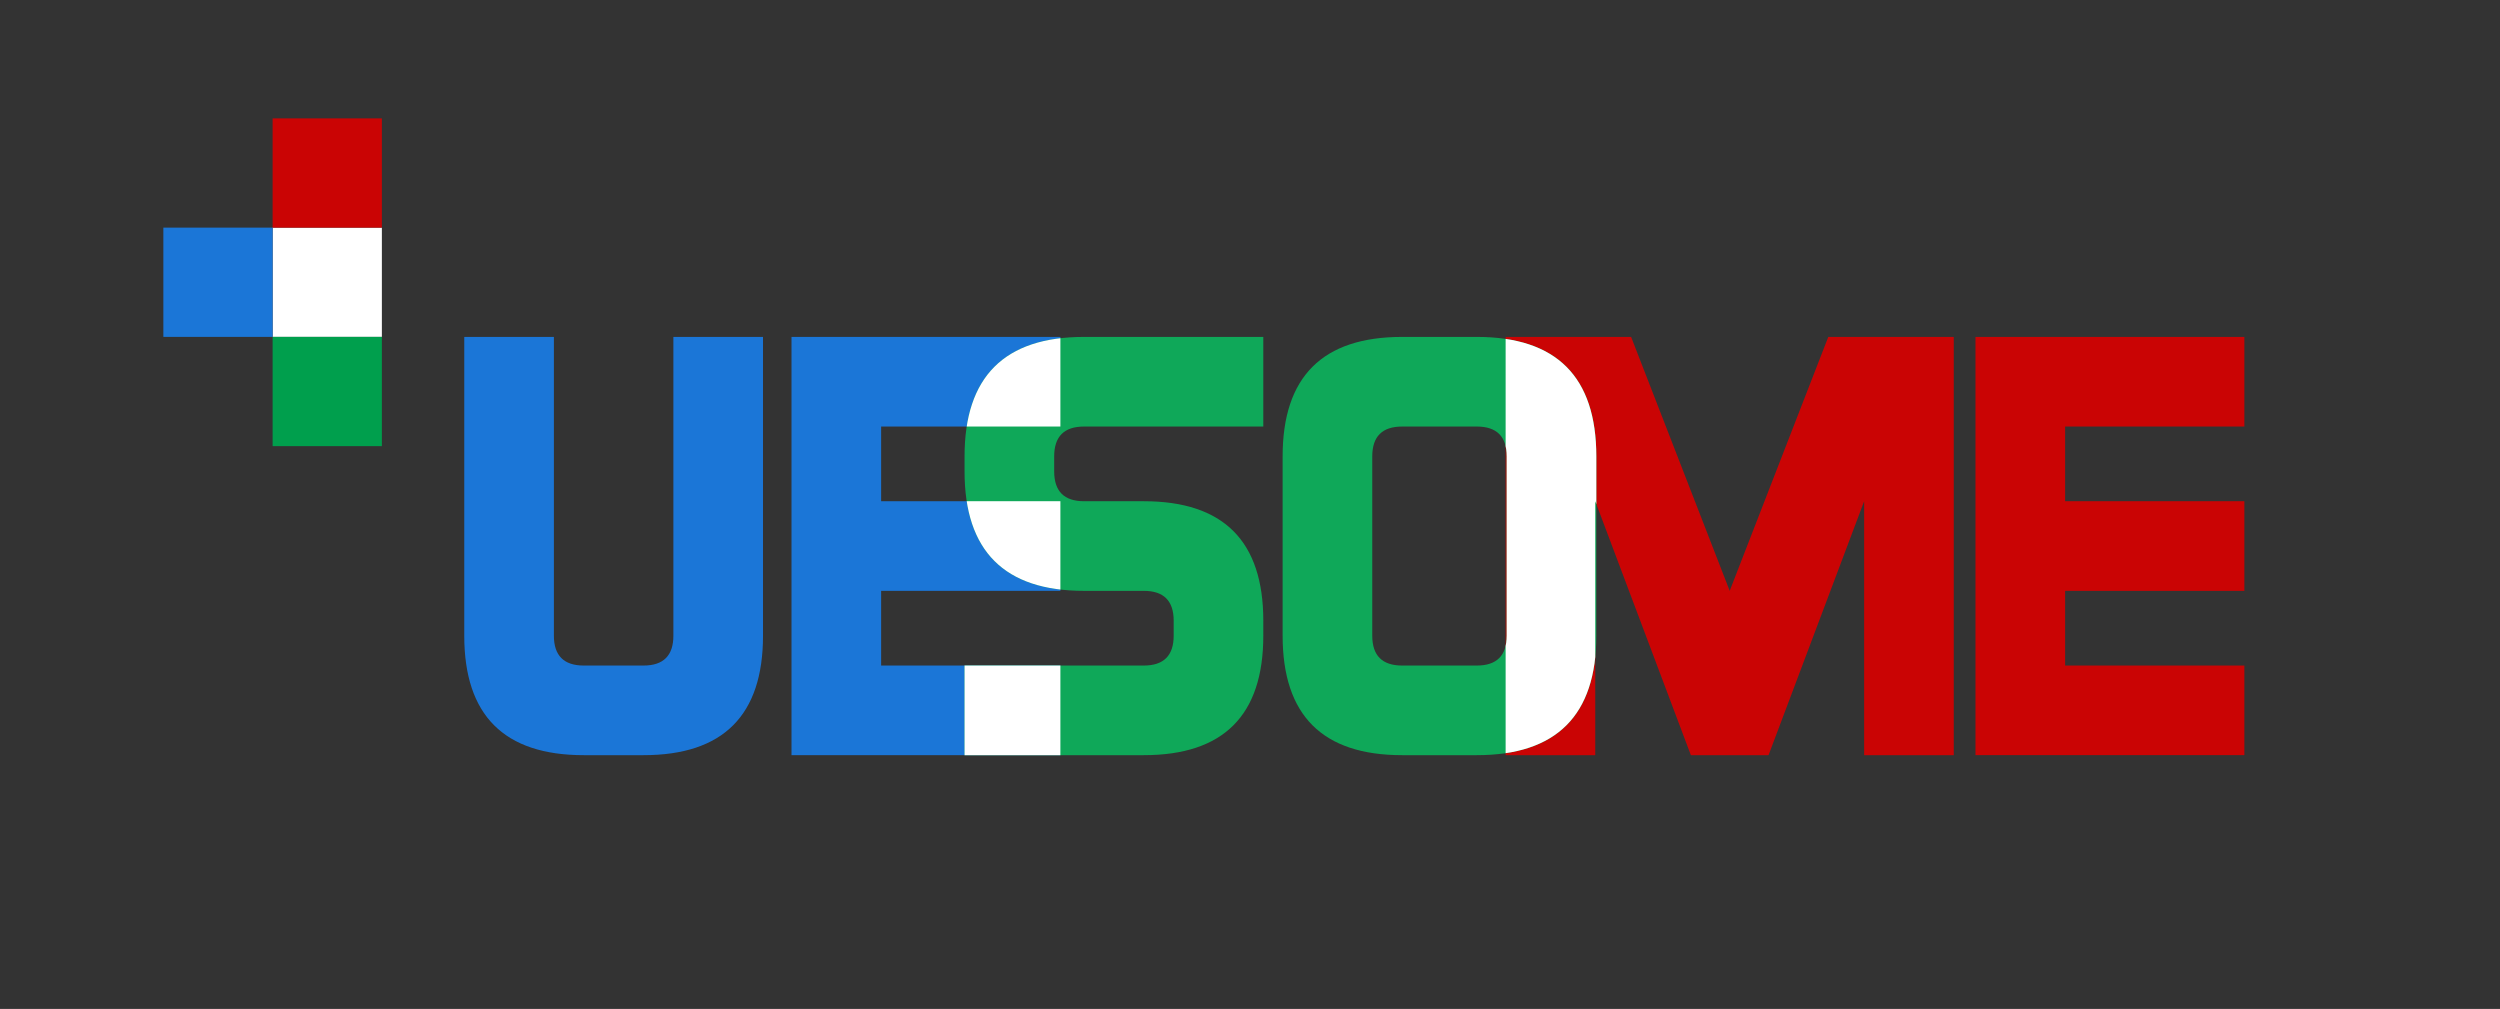
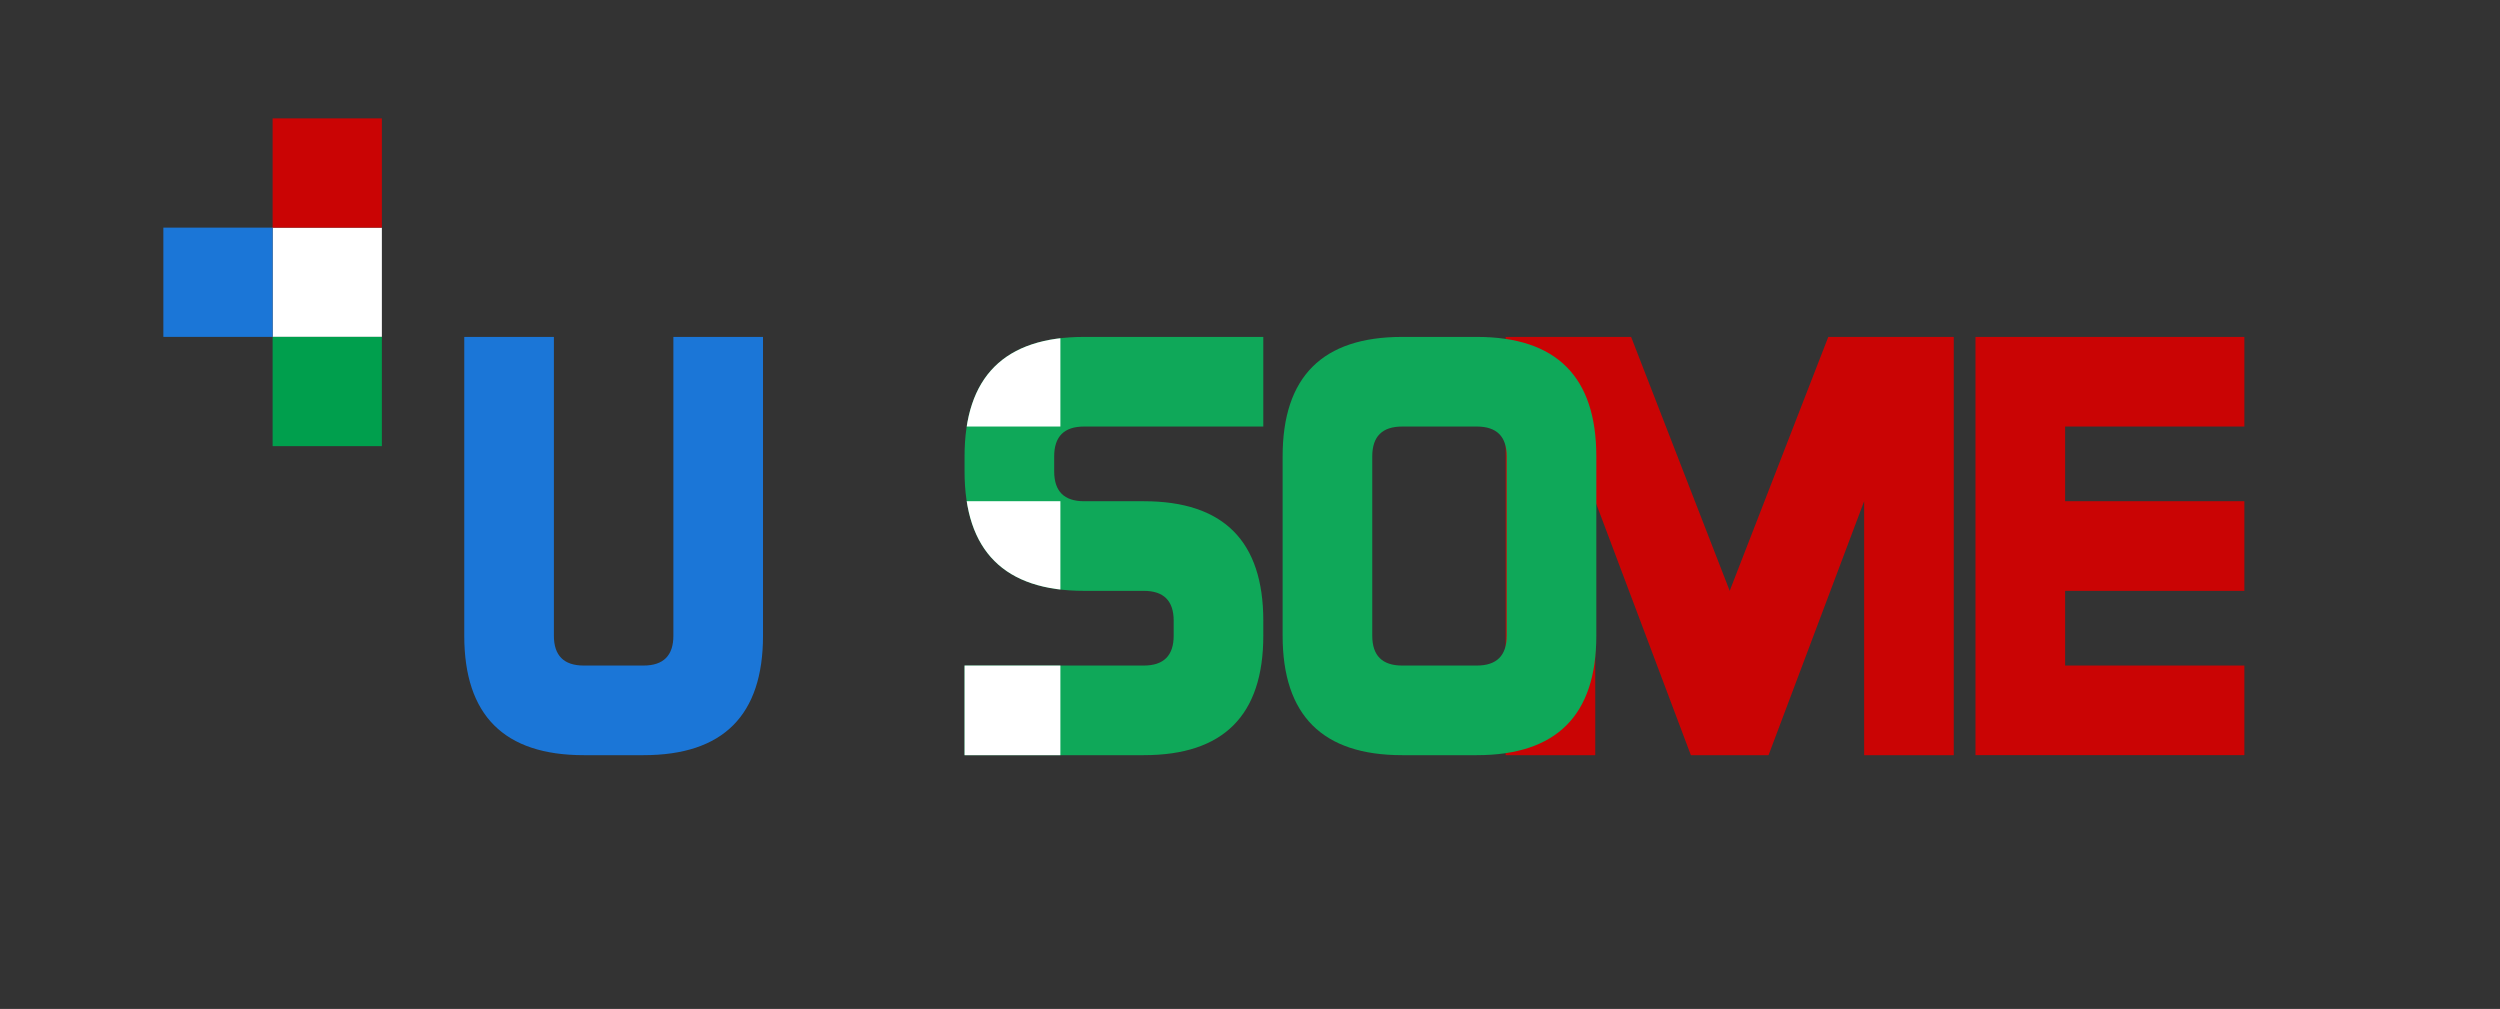
<svg xmlns="http://www.w3.org/2000/svg" xmlns:ns1="http://sodipodi.sourceforge.net/DTD/sodipodi-0.dtd" xmlns:ns2="http://www.inkscape.org/namespaces/inkscape" version="1.1" id="svg2" xml:space="preserve" width="321.26" height="129.654" viewBox="0 0 321.26 129.654" ns1:docname="logo_on_black.svg" ns2:version="1.0.2 (e86c870879, 2021-01-15)">
  <rect x="0" y="0" width="321.26" height="129.654" fill="#333333" stroke="none" />
  <defs id="defs6">
    <clipPath clipPathUnits="userSpaceOnUse" id="clipPath18">
      <path d="M 0,0 H 240.945 V 97.24 H 0 Z" clip-rule="evenodd" id="path16" />
    </clipPath>
    <clipPath clipPathUnits="userSpaceOnUse" id="clipPath34">
      <path d="m 92.985,24.465 v 8.64 h 17.28 c 1.92,0 2.88,0.96 2.88,2.88 v 1.44 c 0,1.92 -0.96,2.88 -2.88,2.88 h -5.76 c -7.68,0 -11.52,3.84 -11.52,11.52 v 1.44 c 0,7.68 3.84,11.52 11.52,11.52 h 17.28 v -8.64 h -17.28 c -1.92,0 -2.88,-0.96 -2.88,-2.88 v -1.44 c 0,-1.92 0.96,-2.88 2.88,-2.88 h 5.76 c 7.68,0 11.52,-3.84 11.52,-11.52 v -1.44 c 0,-7.68 -3.84,-11.52 -11.52,-11.52 z" id="path32" />
    </clipPath>
    <clipPath clipPathUnits="userSpaceOnUse" id="clipPath48">
      <path d="m 153.889,35.985 c 0,-7.68 -3.84,-11.52 -11.521,-11.52 h -7.2 c -7.68,0 -11.52,3.84 -11.52,11.52 v 17.28 c 0,7.68 3.84,11.52 11.52,11.52 h 7.2 c 7.681,0 11.521,-3.84 11.521,-11.52 z m -21.601,0 c 0,-1.92 0.96,-2.88 2.88,-2.88 h 7.2 c 1.92,0 2.88,0.96 2.88,2.88 v 17.28 c 0,1.92 -0.96,2.88 -2.88,2.88 h -7.2 c -1.92,0 -2.88,-0.96 -2.88,-2.88 z" id="path46" />
    </clipPath>
  </defs>
  <ns1:namedview pagecolor="#ffffff" bordercolor="#666666" borderopacity="1" objecttolerance="10" gridtolerance="10" guidetolerance="10" ns2:pageopacity="0" ns2:pageshadow="2" ns2:window-width="1920" ns2:window-height="1028" id="namedview4" showgrid="false" ns2:zoom="3.2932826" ns2:cx="160.63" ns2:cy="64.826935" ns2:window-x="0" ns2:window-y="0" ns2:window-maximized="1" ns2:current-layer="g10" />
  <g id="g10" ns2:groupmode="layer" ns2:label="logo_on_black" transform="matrix(1.333,0,0,-1.333,0,129.654)">
    <g id="g115">
      <path d="M 53.396,64.786 V 35.985 c 0,-1.92 0.96,-2.88 2.88,-2.88 h 5.76 c 1.92,0 2.88,0.96 2.88,2.88 v 28.801 h 8.64 V 35.985 c 0,-7.68 -3.84,-11.52 -11.52,-11.52 h -5.76 c -7.68,0 -11.52,3.84 -11.52,11.52 v 28.801 z" style="fill:#1b76d7;fill-opacity:1;fill-rule:nonzero;stroke:none" id="path22" />
-       <path d="M 102.224,48.946 V 40.305 H 84.943 V 33.105 H 102.224 V 24.465 H 76.303 V 64.786 H 102.224 V 56.146 H 84.943 v -7.2 z" style="fill:#1b76d7;fill-opacity:1;fill-rule:nonzero;stroke:none" id="path24" />
      <path d="m 92.985,24.465 v 8.64 h 17.28 c 1.92,0 2.88,0.96 2.88,2.88 v 1.44 c 0,1.92 -0.96,2.88 -2.88,2.88 h -5.76 c -7.68,0 -11.52,3.84 -11.52,11.52 v 1.44 c 0,7.68 3.84,11.52 11.52,11.52 h 17.28 v -8.64 h -17.28 c -1.92,0 -2.88,-0.96 -2.88,-2.88 v -1.44 c 0,-1.92 0.96,-2.88 2.88,-2.88 h 5.76 c 7.68,0 11.52,-3.84 11.52,-11.52 v -1.44 c 0,-7.68 -3.84,-11.52 -11.52,-11.52 z" style="fill:#0fa859;fill-opacity:1;fill-rule:nonzero;stroke:none" id="path26" />
      <g id="g28">
        <g id="g30" clip-path="url(#clipPath34)">
          <path d="M 102.224,48.946 V 40.305 H 84.943 V 33.105 H 102.224 V 24.465 H 76.303 V 64.786 H 102.224 V 56.146 H 84.943 v -7.2 z" style="fill:#ffffff;fill-opacity:1;fill-rule:nonzero;stroke:none" id="path36" />
        </g>
      </g>
      <path d="m 145.146,64.786 h 12.096 l 9.505,-24.48 9.504,24.48 h 12.096 V 24.465 h -8.64 v 24.48 l -9.216,-24.48 h -7.488 l -9.217,24.48 V 24.465 h -8.64 z" style="fill:#ca0404;fill-opacity:1;fill-rule:nonzero;stroke:none" id="path38" />
      <path d="m 153.889,35.985 c 0,-7.68 -3.84,-11.52 -11.521,-11.52 h -7.2 c -7.68,0 -11.52,3.84 -11.52,11.52 v 17.28 c 0,7.68 3.84,11.52 11.52,11.52 h 7.2 c 7.681,0 11.521,-3.84 11.521,-11.52 z m -21.601,0 c 0,-1.92 0.96,-2.88 2.88,-2.88 h 7.2 c 1.92,0 2.88,0.96 2.88,2.88 v 17.28 c 0,1.92 -0.96,2.88 -2.88,2.88 h -7.2 c -1.92,0 -2.88,-0.96 -2.88,-2.88 z" style="fill:#0fa859;fill-opacity:1;fill-rule:nonzero;stroke:none" id="path40" />
      <g id="g42">
        <g id="g44" clip-path="url(#clipPath48)">
-           <path d="m 145.146,64.786 h 12.096 l 9.505,-24.48 9.504,24.48 h 12.096 V 24.465 h -8.64 v 24.48 l -9.216,-24.48 h -7.488 l -9.217,24.48 V 24.465 h -8.64 z" style="fill:#ffffff;fill-opacity:1;fill-rule:nonzero;stroke:none" id="path50" />
-         </g>
+           </g>
      </g>
      <path d="m 216.362,48.946 v -8.64 h -17.28 v -7.2 h 17.28 v -8.64 h -25.921 v 40.321 h 25.921 v -8.64 h -17.28 v -7.2 z" style="fill:#ca0404;fill-opacity:1;fill-rule:nonzero;stroke:none" id="path52" />
    </g>
    <g id="g101">
      <path d="M 26.281,64.788 H 36.813 V 75.321 H 26.281 Z" style="fill:#ffffff;fill-opacity:1;fill-rule:evenodd;stroke:none" id="path54" />
      <path d="M 15.749,64.788 H 26.281 V 75.321 H 15.749 Z" style="fill:#1b76d7;fill-opacity:1;fill-rule:evenodd;stroke:none" id="path56" />
      <path d="M 26.281,75.321 H 36.813 V 85.853 H 26.281 Z" style="fill:#ca0404;fill-opacity:1;fill-rule:evenodd;stroke:none" id="path58" />
      <path d="M 26.281,54.256 H 36.813 V 64.788 H 26.281 Z" style="fill:#009f4d;fill-opacity:1;fill-rule:evenodd;stroke:none" id="path60" />
    </g>
  </g>
</svg>